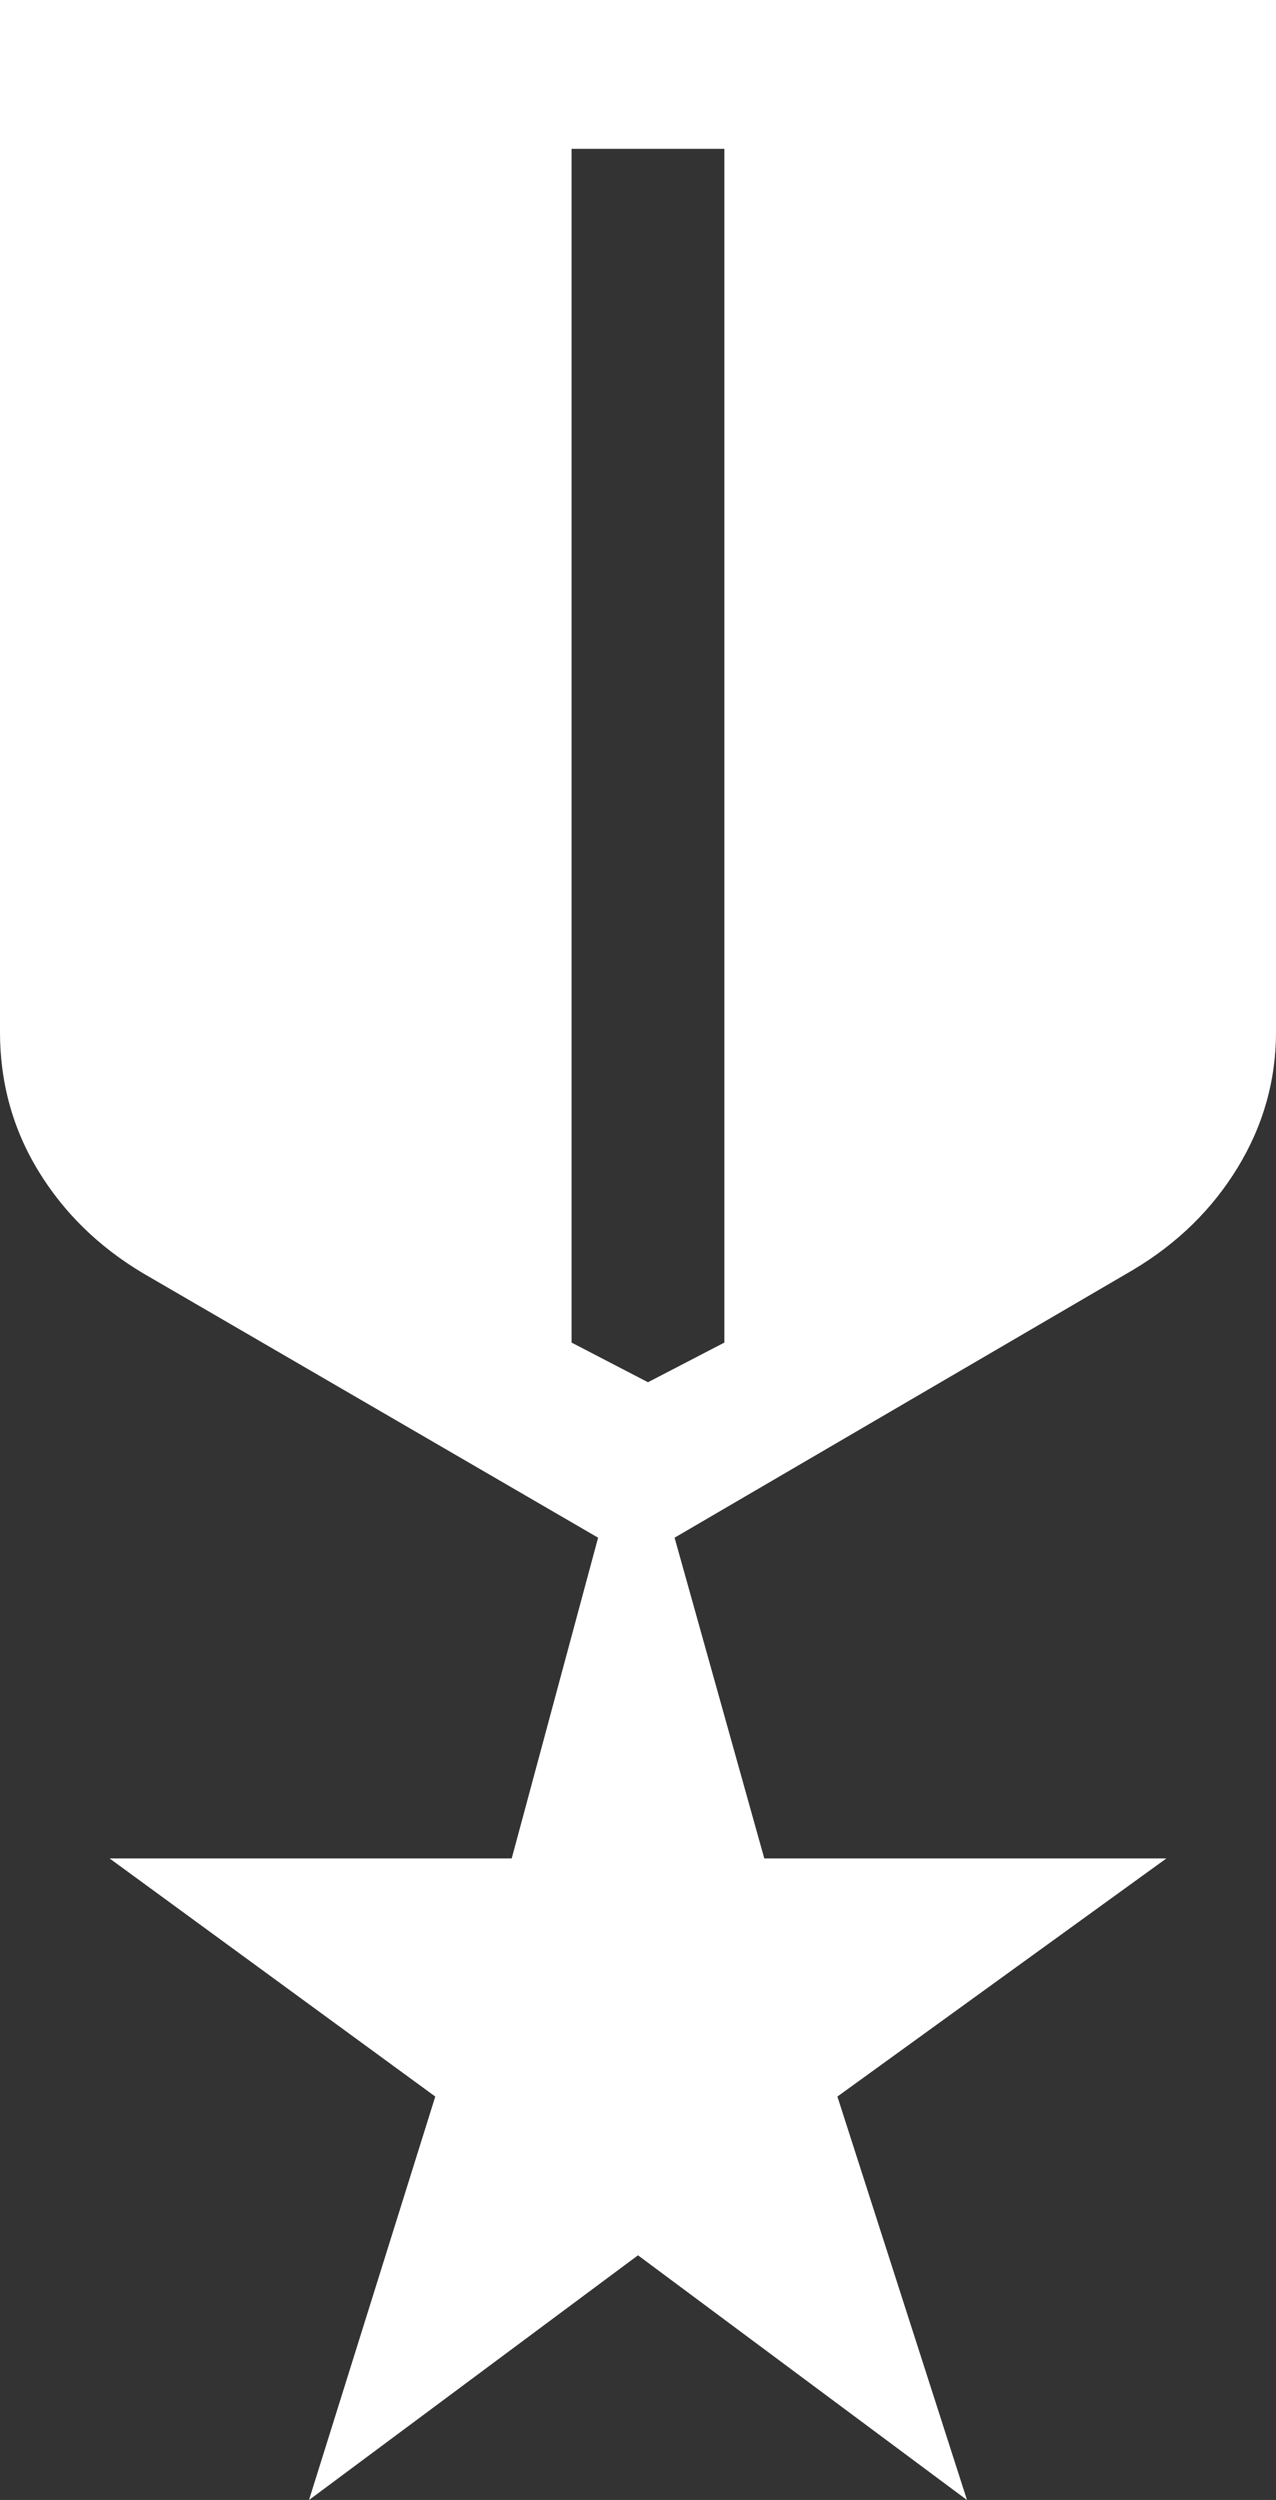
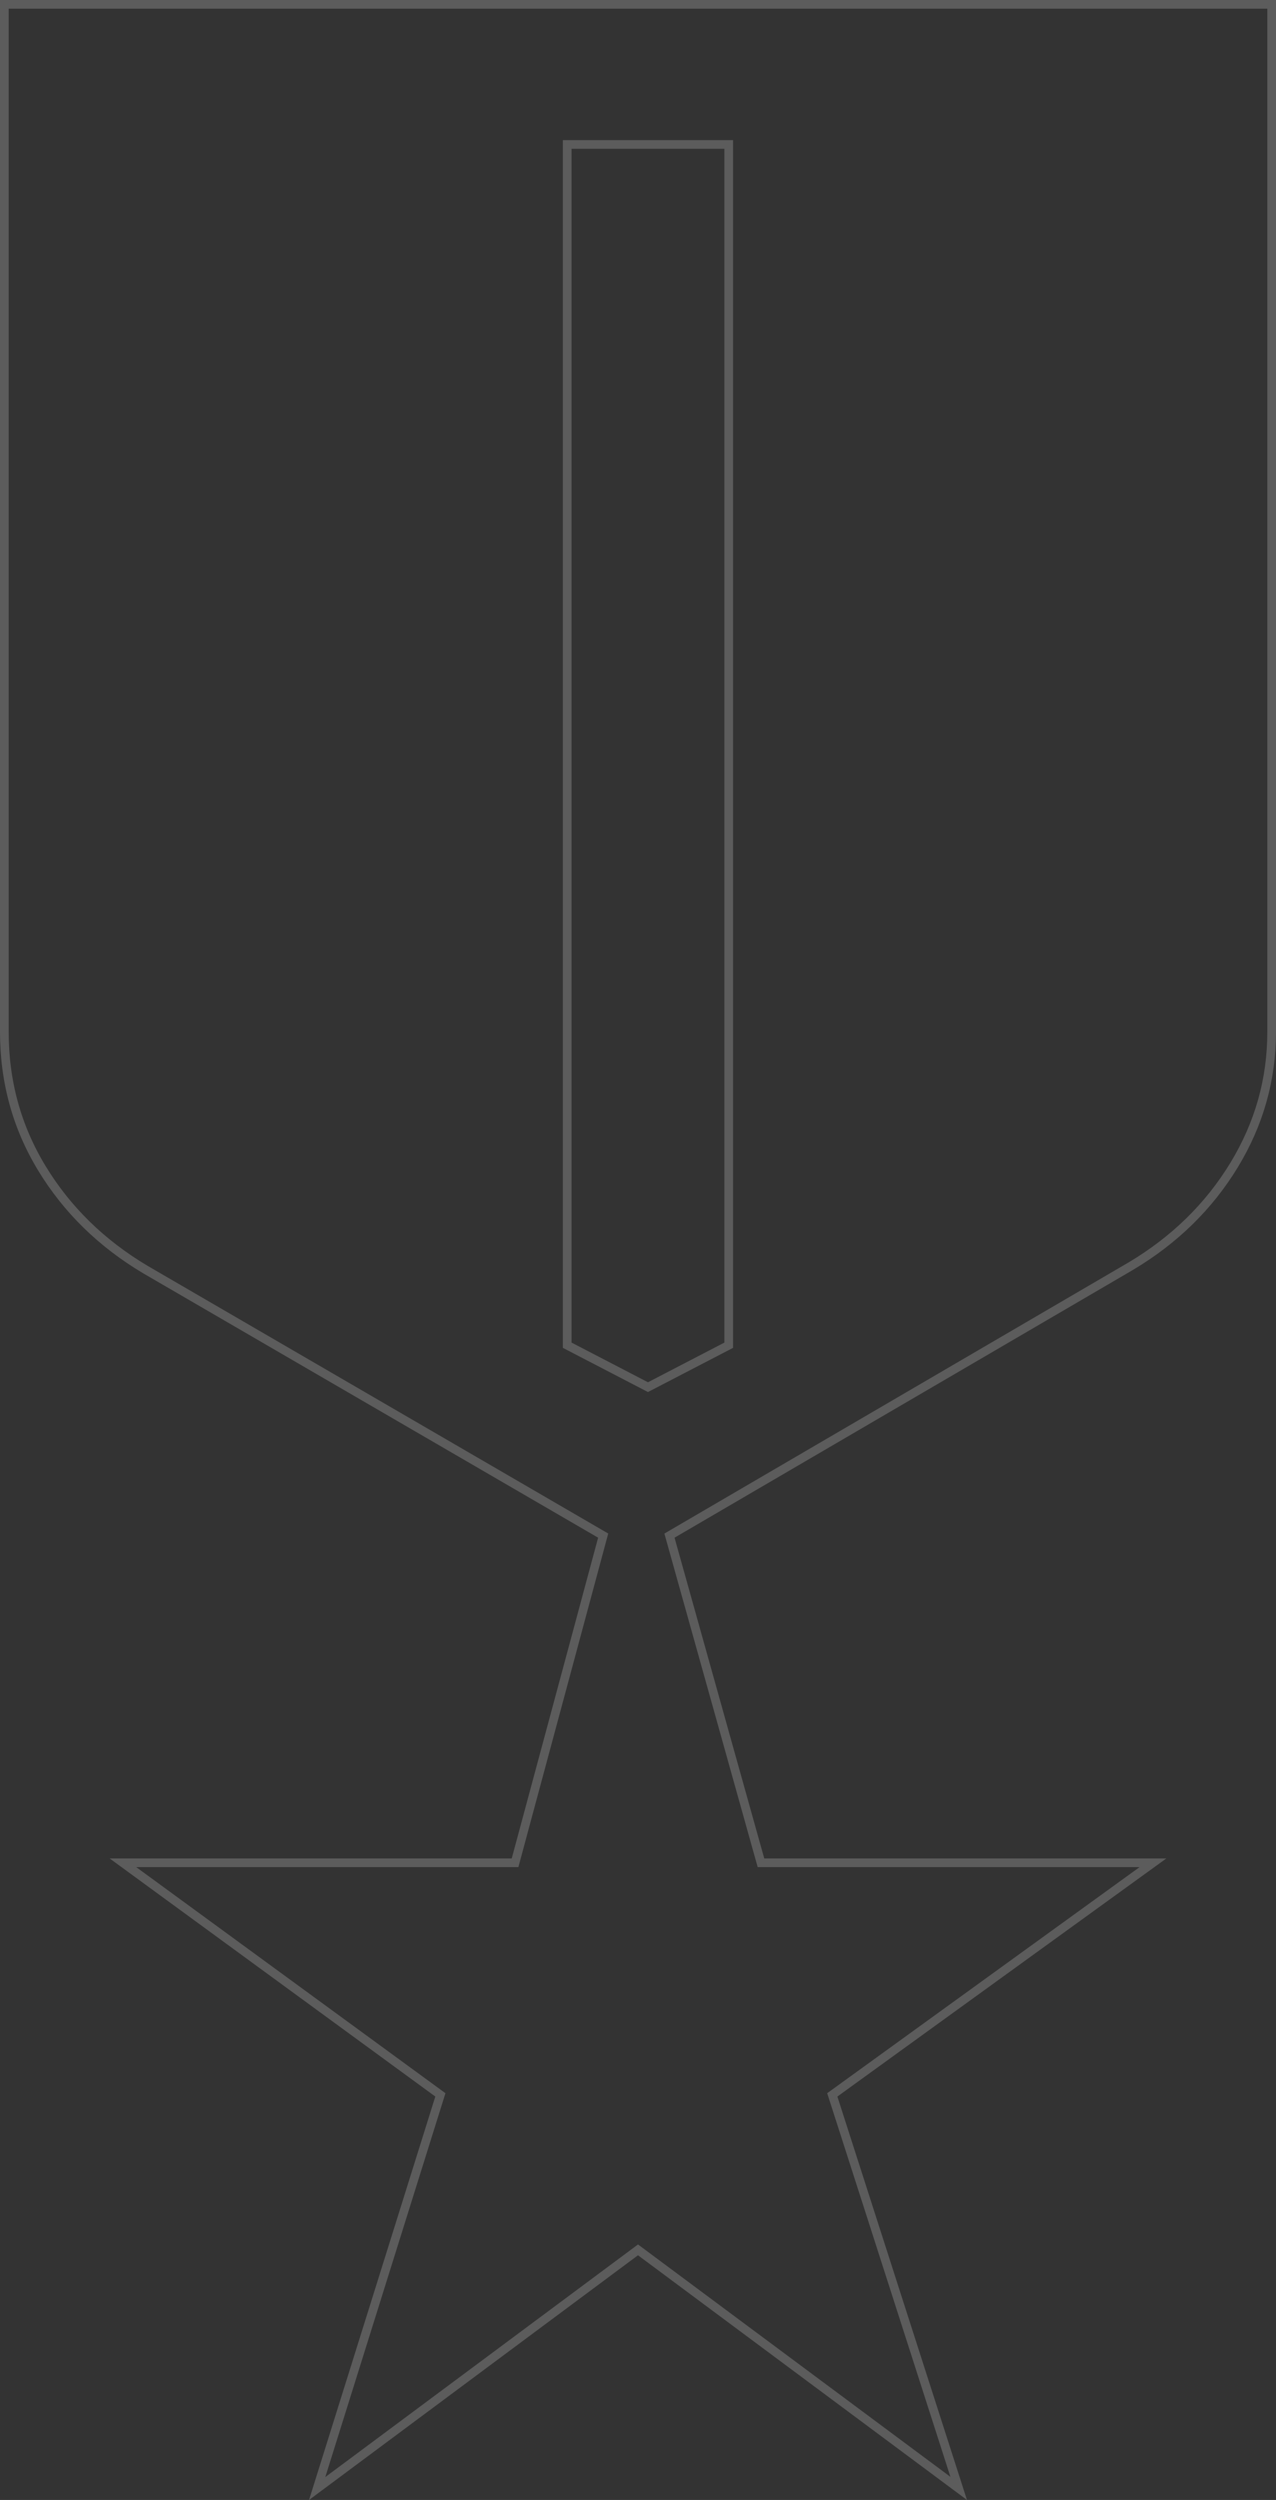
<svg xmlns="http://www.w3.org/2000/svg" width="147" height="288" viewBox="0 0 147 288" fill="none">
  <rect x="0" y="0" width="147" height="288" fill="#333333" stroke="none" />
-   <path d="M0 0H147V118.857C147 124.444 145.533 129.651 142.598 134.476C139.663 139.302 135.643 143.238 130.539 146.286L77.711 177.143L88.047 214.095H134.367L96.469 241.524L111.398 288L73.5 259.81L35.602 288L50.148 241.524L12.633 214.095H58.953L68.906 177.143L16.461 146.667C11.357 143.619 7.337 139.683 4.402 134.857C1.467 130.032 0 124.698 0 118.857V0ZM65.844 17.143V154.667L74.648 159.238L83.453 154.667V17.143H65.844Z" fill="#fff" />
-   <path d="M88.047 214.595H132.824L96.176 241.119L95.882 241.331L95.993 241.677L110.445 286.668L73.798 259.408L73.5 259.186L73.202 259.408L36.539 286.68L50.626 241.673L50.733 241.331L50.444 241.12L14.164 214.595H58.953H59.336L59.436 214.225L69.389 177.273L69.489 176.903L69.157 176.711L16.717 146.237C16.716 146.237 16.715 146.236 16.714 146.235C11.678 143.228 7.719 139.348 4.83 134.597C1.944 129.853 0.5 124.61 0.5 118.857V0.5H146.5V118.857C146.5 124.352 145.058 129.468 142.171 134.216C139.281 138.968 135.322 142.847 130.285 145.855C130.284 145.855 130.284 145.856 130.283 145.856L77.459 176.711L77.125 176.906L77.229 177.278L87.565 214.23L87.668 214.595H88.047ZM65.844 16.643H65.344V17.143V154.667V154.97L65.613 155.11L74.418 159.682L74.648 159.801L74.879 159.682L83.683 155.11L83.953 154.97V154.667V17.143V16.643H83.453H65.844Z" stroke="white" stroke-opacity="0.2" />
+   <path d="M88.047 214.595H132.824L96.176 241.119L95.882 241.331L95.993 241.677L110.445 286.668L73.798 259.408L73.5 259.186L73.202 259.408L36.539 286.68L50.626 241.673L50.733 241.331L50.444 241.12L14.164 214.595H58.953H59.336L59.436 214.225L69.389 177.273L69.489 176.903L69.157 176.711L16.717 146.237C16.716 146.237 16.715 146.236 16.714 146.235C11.678 143.228 7.719 139.348 4.83 134.597C1.944 129.853 0.5 124.61 0.5 118.857V0.5H146.5V118.857C146.5 124.352 145.058 129.468 142.171 134.216C139.281 138.968 135.322 142.847 130.285 145.855C130.284 145.855 130.284 145.856 130.283 145.856L77.459 176.711L77.125 176.906L77.229 177.278L87.565 214.23L87.668 214.595H88.047ZM65.844 16.643H65.344V154.667V154.97L65.613 155.11L74.418 159.682L74.648 159.801L74.879 159.682L83.683 155.11L83.953 154.97V154.667V17.143V16.643H83.453H65.844Z" stroke="white" stroke-opacity="0.2" />
</svg>